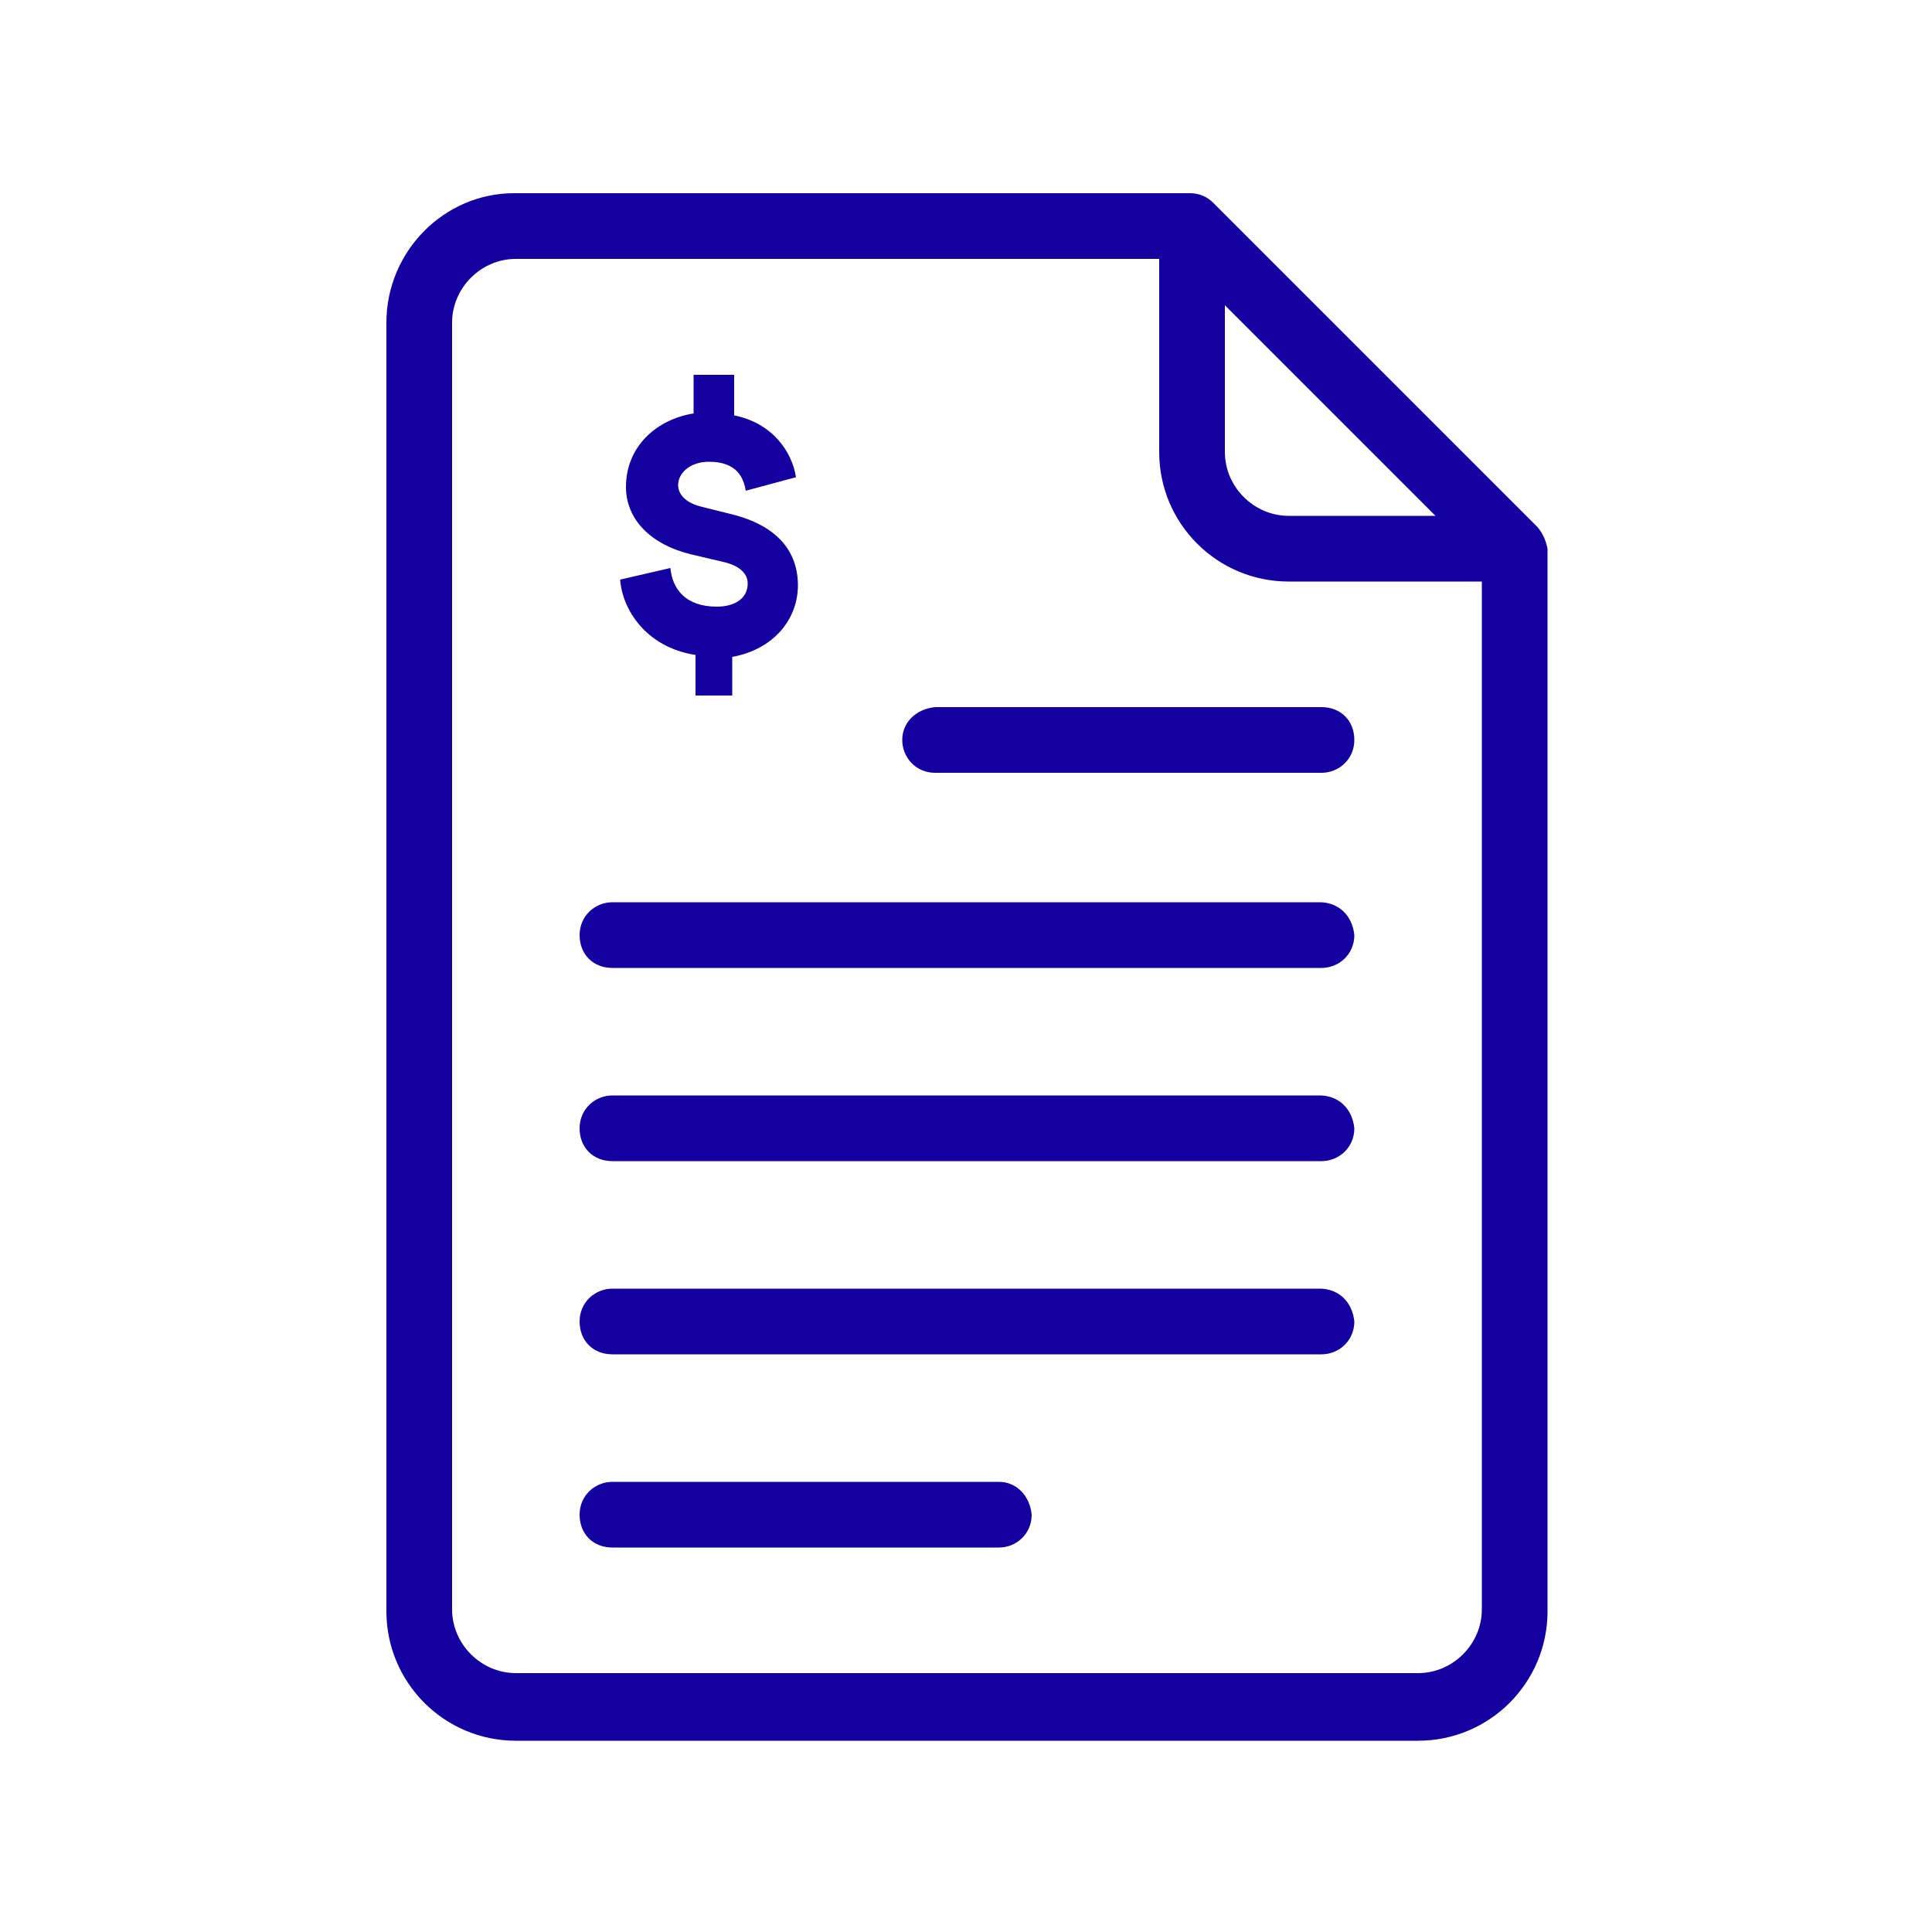
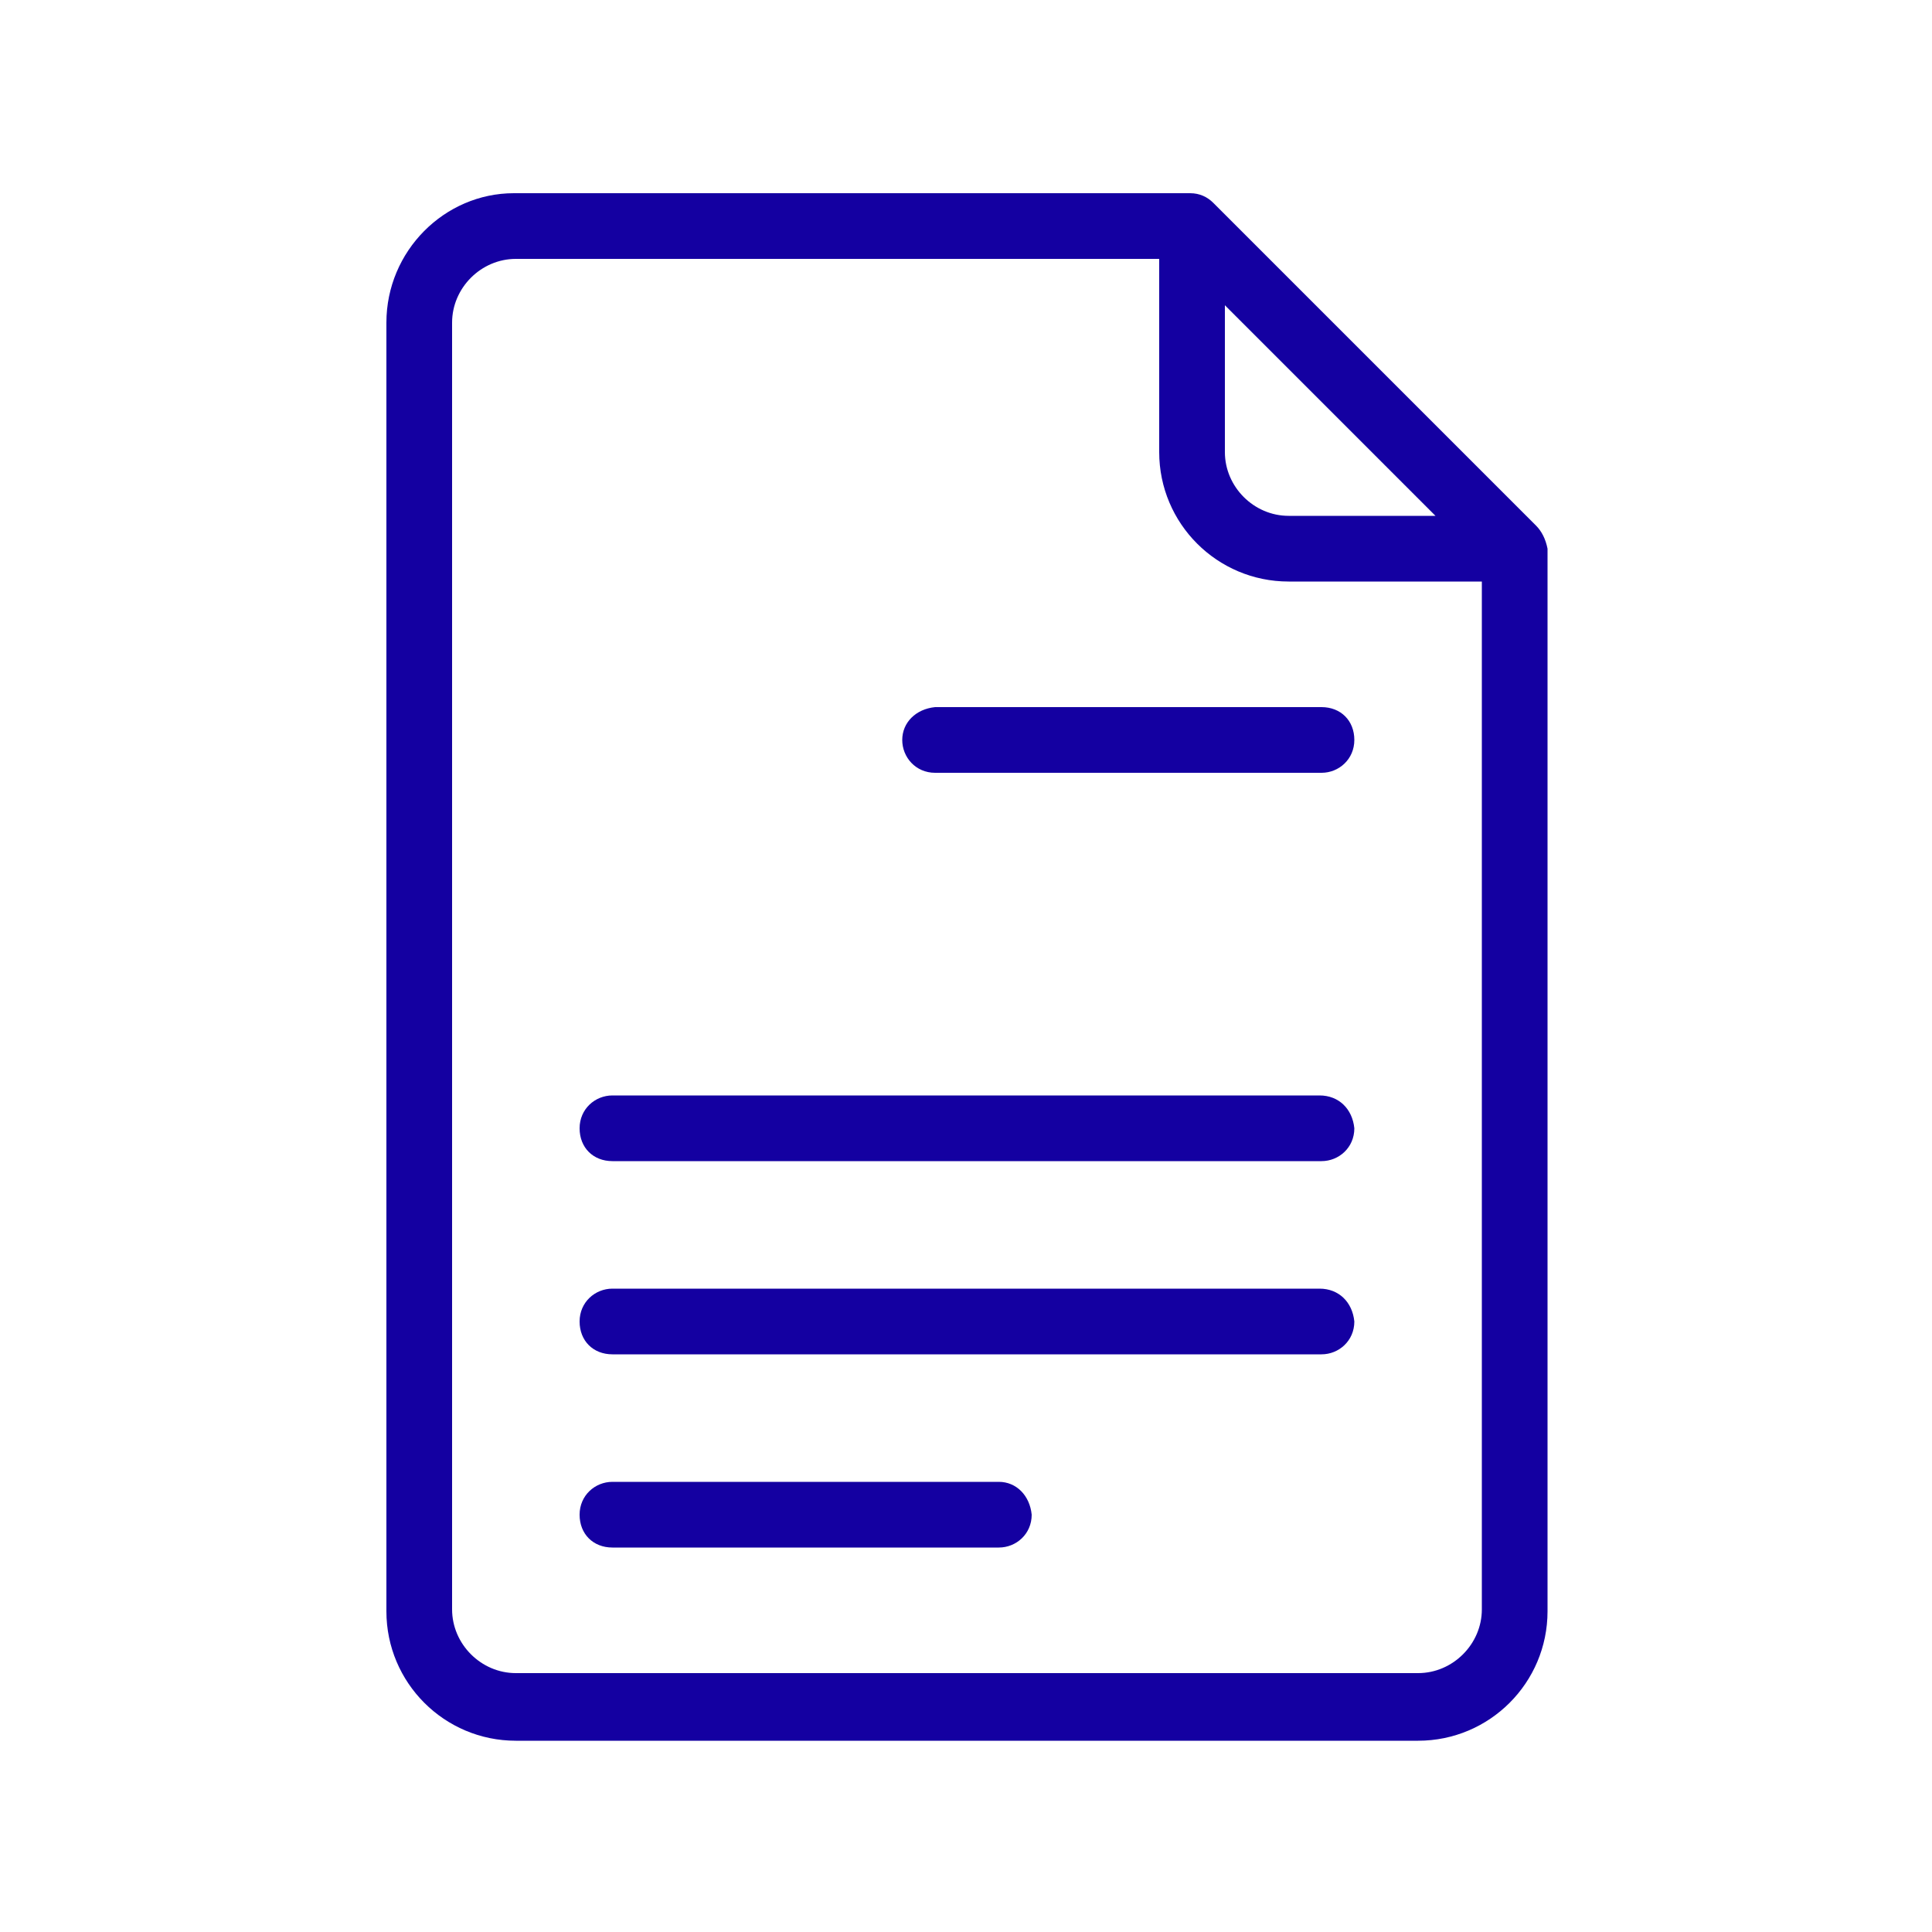
<svg xmlns="http://www.w3.org/2000/svg" id="Capa_1" x="0px" y="0px" viewBox="0 0 100 100" style="enable-background:new 0 0 100 100;" xml:space="preserve">
  <style type="text/css"> .st0{fill:#1400A1;} .st1{fill:#1400A1;stroke:#1400A1;stroke-miterlimit:10;} </style>
  <g>
    <g>
      <g>
        <path class="st0" d="M79.5,27.2L62.8,10.5c-0.3-0.3-0.7-0.5-1.2-0.5h-35C23,10,20,13,20,16.7v66.7c0,3.7,3,6.7,6.7,6.7h46.7 c3.7,0,6.7-3,6.7-6.7v-55C80,27.9,79.8,27.5,79.5,27.2z M63.3,15.7l11,11h-7.6c-1.8,0-3.3-1.5-3.3-3.3V15.7z M76.7,83.3 c0,1.8-1.5,3.3-3.3,3.3H26.7c-1.8,0-3.3-1.5-3.3-3.3V16.7c0-1.8,1.5-3.3,3.3-3.3H60v10c0,3.7,3,6.7,6.7,6.7h10V83.3z" />
        <path class="st0" d="M68.3,56.7H31.7c-0.9,0-1.7,0.7-1.7,1.7s0.7,1.7,1.7,1.7h36.7c0.9,0,1.7-0.7,1.7-1.7 C70,57.4,69.3,56.7,68.3,56.7z" />
-         <path class="st0" d="M68.3,46.7H31.7c-0.9,0-1.7,0.7-1.7,1.7s0.7,1.7,1.7,1.7h36.7c0.9,0,1.7-0.7,1.7-1.7 C70,47.4,69.3,46.7,68.3,46.7z" />
        <path class="st0" d="M68.3,66.7H31.7c-0.9,0-1.7,0.7-1.7,1.7s0.7,1.7,1.7,1.7h36.7c0.9,0,1.7-0.7,1.7-1.7 C70,67.4,69.3,66.7,68.3,66.7z" />
        <path class="st0" d="M51.7,76.7h-20c-0.9,0-1.7,0.7-1.7,1.7s0.7,1.7,1.7,1.7h20c0.9,0,1.7-0.7,1.7-1.7 C53.3,77.4,52.6,76.7,51.7,76.7z" />
        <path class="st0" d="M46.7,38.3c0,0.9,0.7,1.7,1.7,1.7h20c0.9,0,1.7-0.7,1.7-1.7s-0.7-1.7-1.7-1.7h-20 C47.4,36.7,46.7,37.4,46.7,38.3z" />
        <g>
-           <path class="st0" d="M36,35.9v-2c-2.6-0.4-3.8-2.4-3.9-3.9l2.6-0.6c0.1,1.1,0.8,2,2.4,2c0.9,0,1.6-0.4,1.6-1.2 c0-0.5-0.4-0.9-1.2-1.1l-1.7-0.4c-2.1-0.5-3.4-1.8-3.4-3.5c0-2.1,1.6-3.5,3.5-3.8v-2h2.1v2.1c2,0.4,3,1.9,3.2,3.2l-2.6,0.7 c-0.1-0.6-0.4-1.5-1.9-1.5c-1,0-1.6,0.6-1.6,1.2c0,0.5,0.4,0.9,1.1,1.1l1.6,0.4c2.5,0.6,3.5,2,3.5,3.7c0,1.7-1.2,3.3-3.4,3.7v2 H36z" />
-         </g>
+           </g>
      </g>
    </g>
  </g>
</svg>